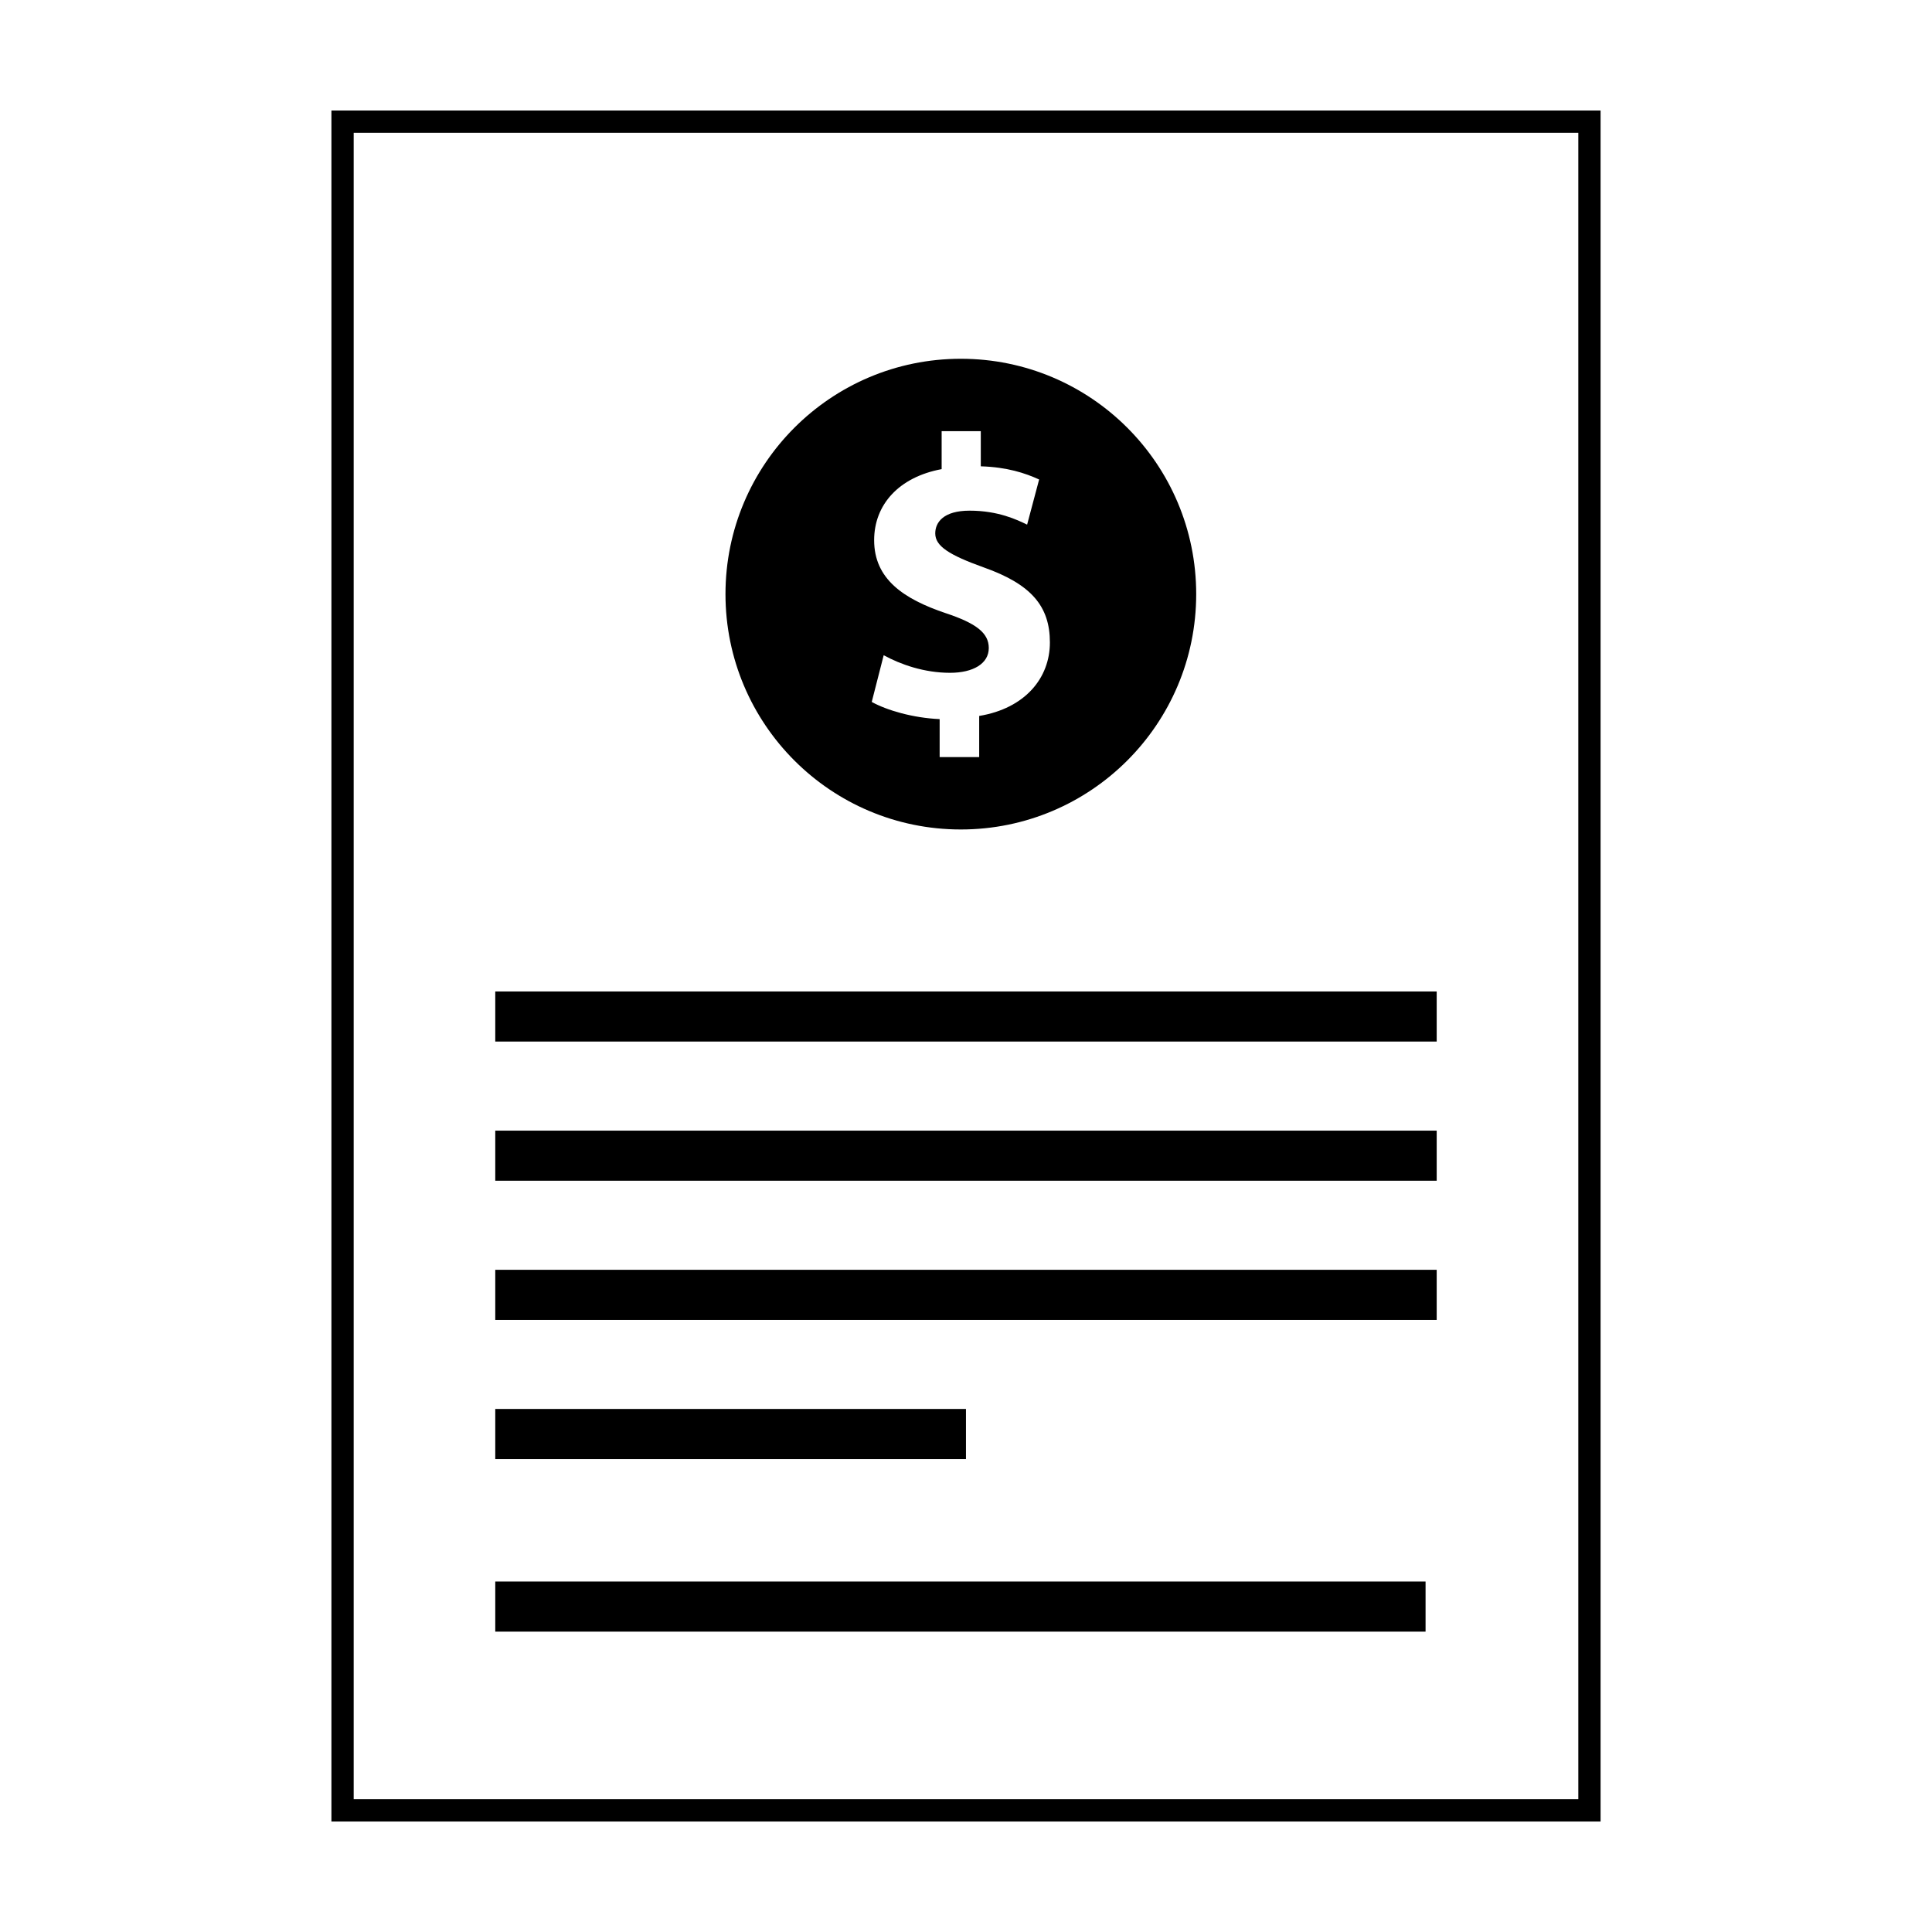
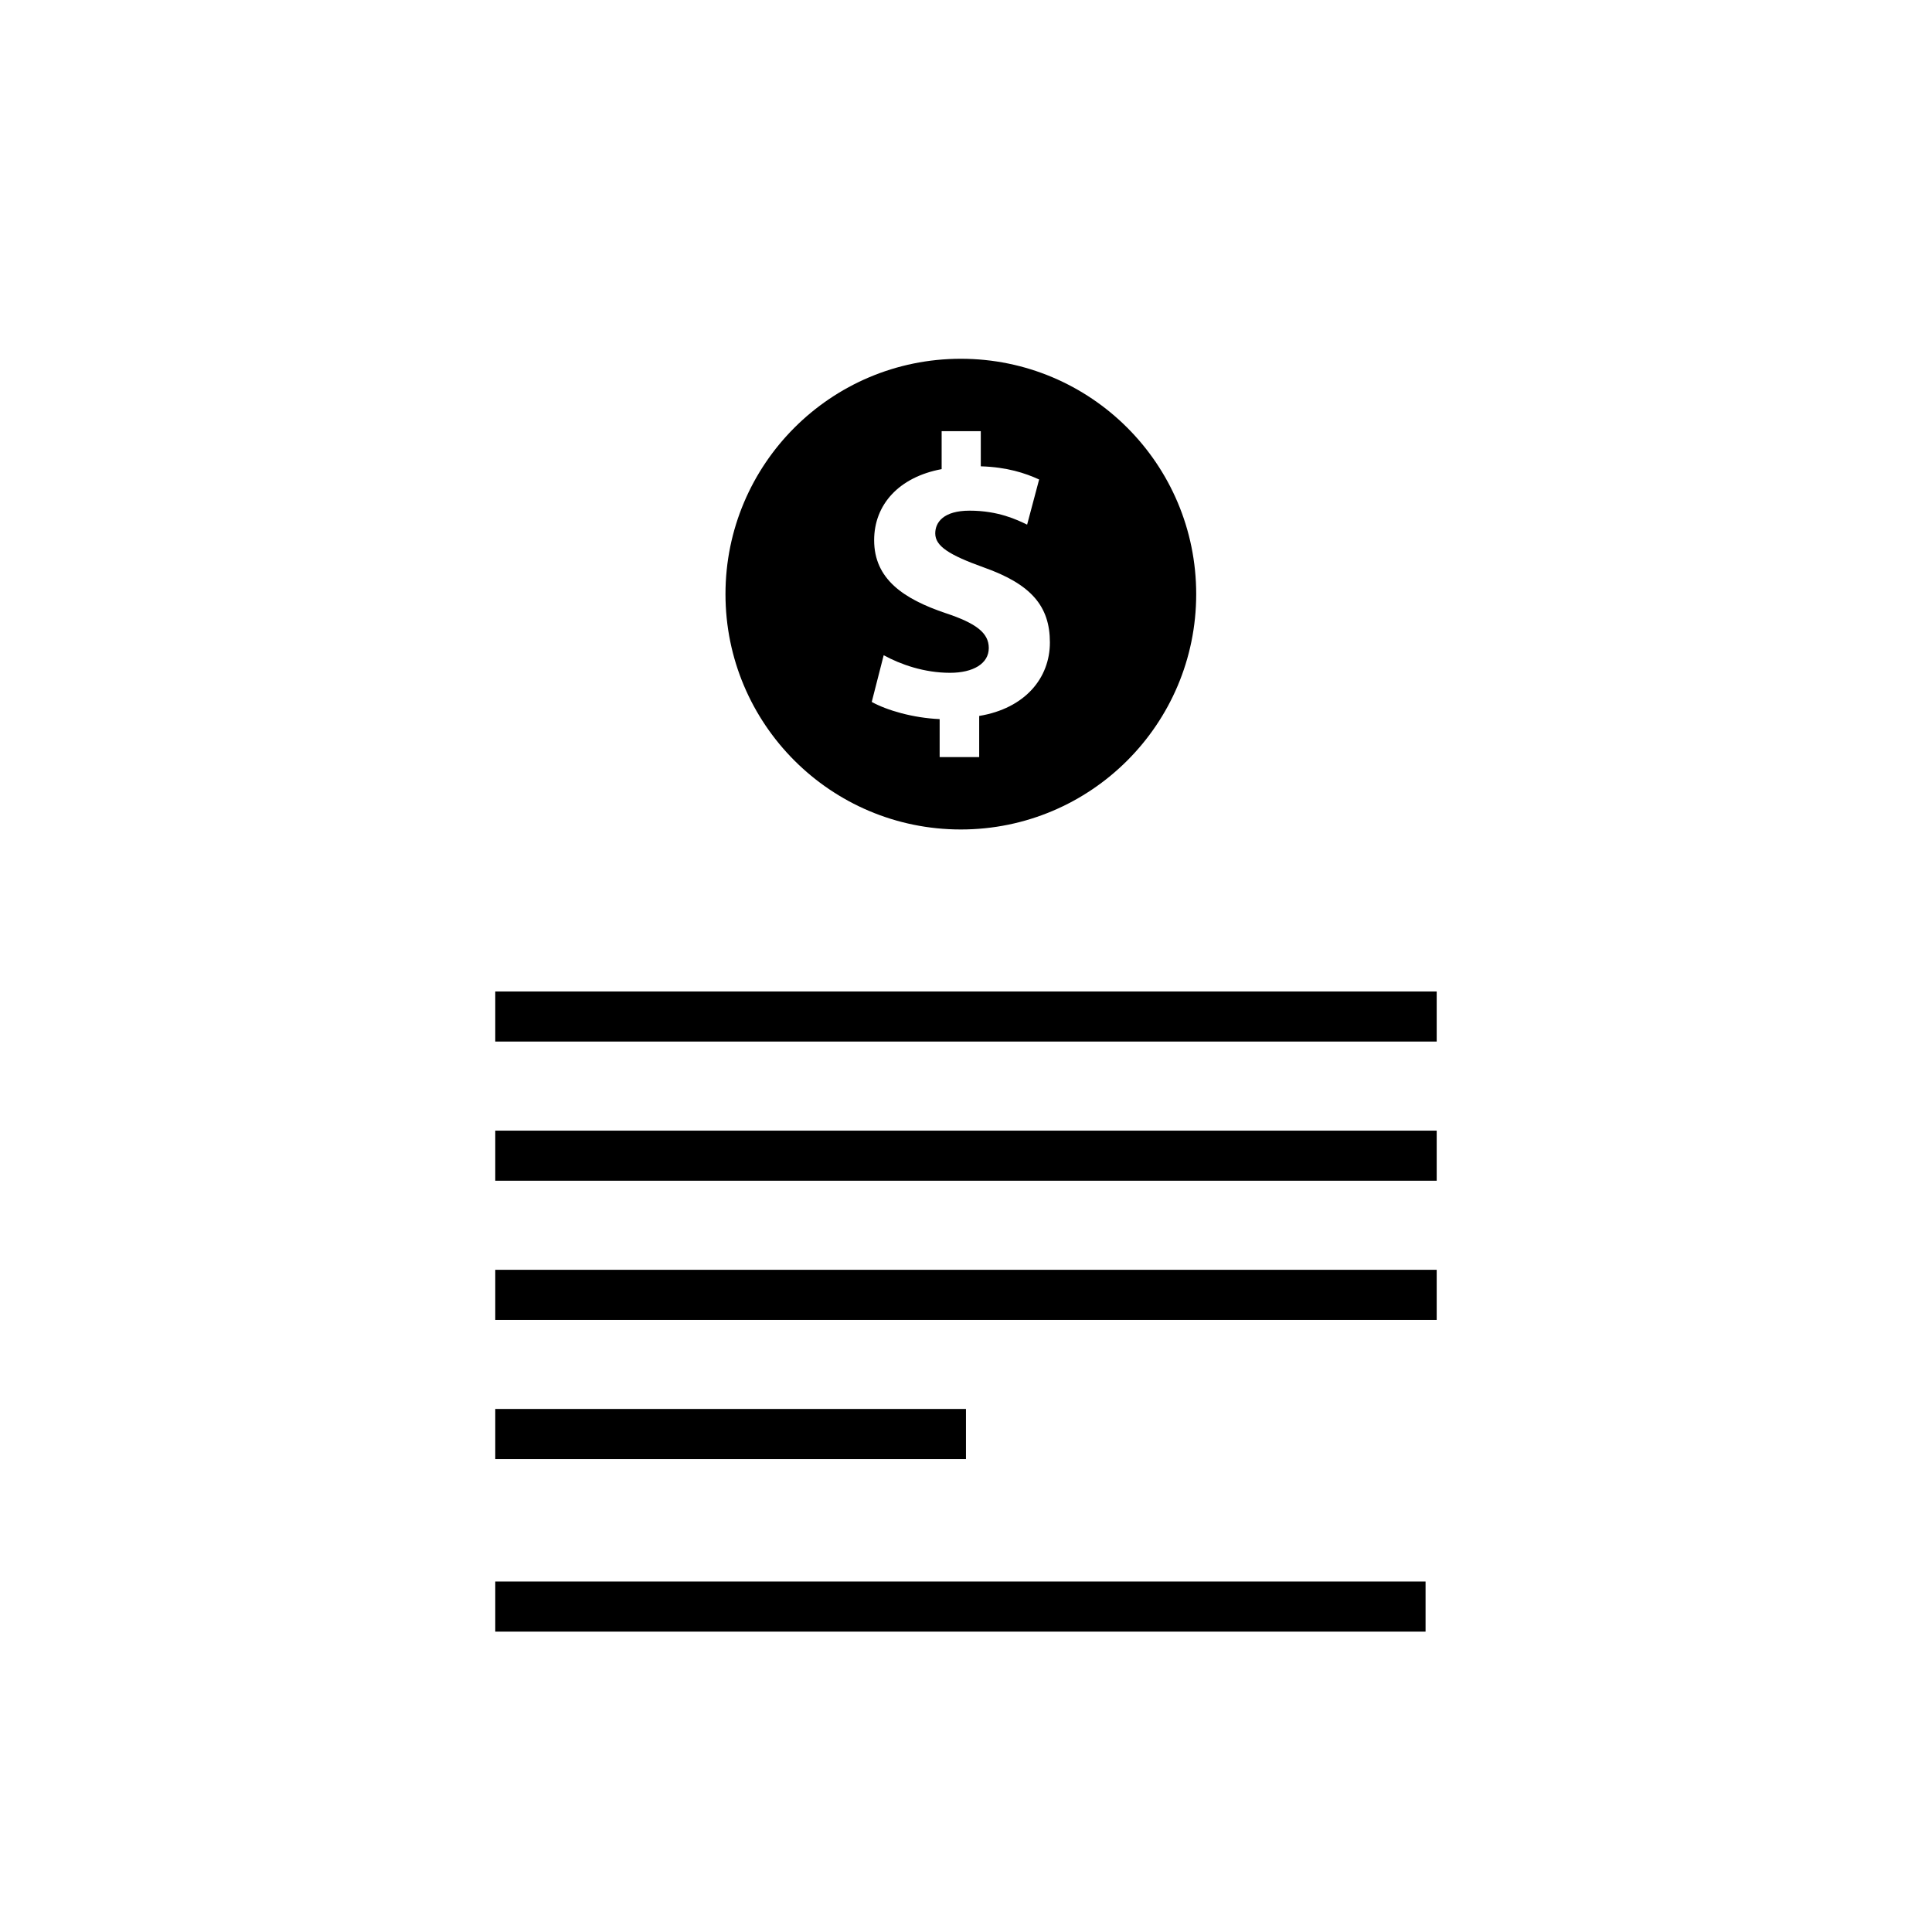
<svg xmlns="http://www.w3.org/2000/svg" fill="#000000" width="800px" height="800px" version="1.1" viewBox="144 144 512 512">
  <g>
-     <path d="m231.83 173.29v453.43h336.34v-453.43zm330.44 447.52h-324.54v-441.62h324.54z" />
    <path d="m275.25 563.12h246.54v13.281h-246.54z" />
    <path d="m275.25 406.75h249.49v13.273h-249.49z" />
    <path d="m275.25 443.63h249.49v13.273h-249.49z" />
    <path d="m275.25 480.51h249.49v13.281h-249.49z" />
    <path d="m275.25 517.39h124.74v13.281h-124.74z" />
    <path d="m398.63 363.82c34.449 0 62.375-27.926 62.375-62.371 0-34.449-27.926-62.371-62.375-62.371-34.445 0-62.371 27.922-62.371 62.371 0 34.445 27.918 62.371 62.371 62.371zm-3.922-57.293c-11.324-3.805-19.051-9.105-19.051-19.371 0-9.422 6.555-16.723 17.887-18.832v-10.062h10.375v9.316c6.988 0.215 11.754 1.797 15.461 3.492l-3.184 11.965c-2.641-1.273-7.617-3.703-15.242-3.703-6.883 0-9.105 3.062-9.105 6.031 0 3.379 3.703 5.719 12.809 8.992 12.594 4.449 17.574 10.27 17.574 19.906 0 9.41-6.559 17.457-18.738 19.473v10.902h-10.48v-10.062c-7.094-0.316-13.969-2.328-17.996-4.551l3.168-12.379c4.449 2.43 10.695 4.66 17.578 4.66 6.141 0 10.273-2.438 10.273-6.566 0.004-4.019-3.387-6.559-11.328-9.211z" />
  </g>
</svg>